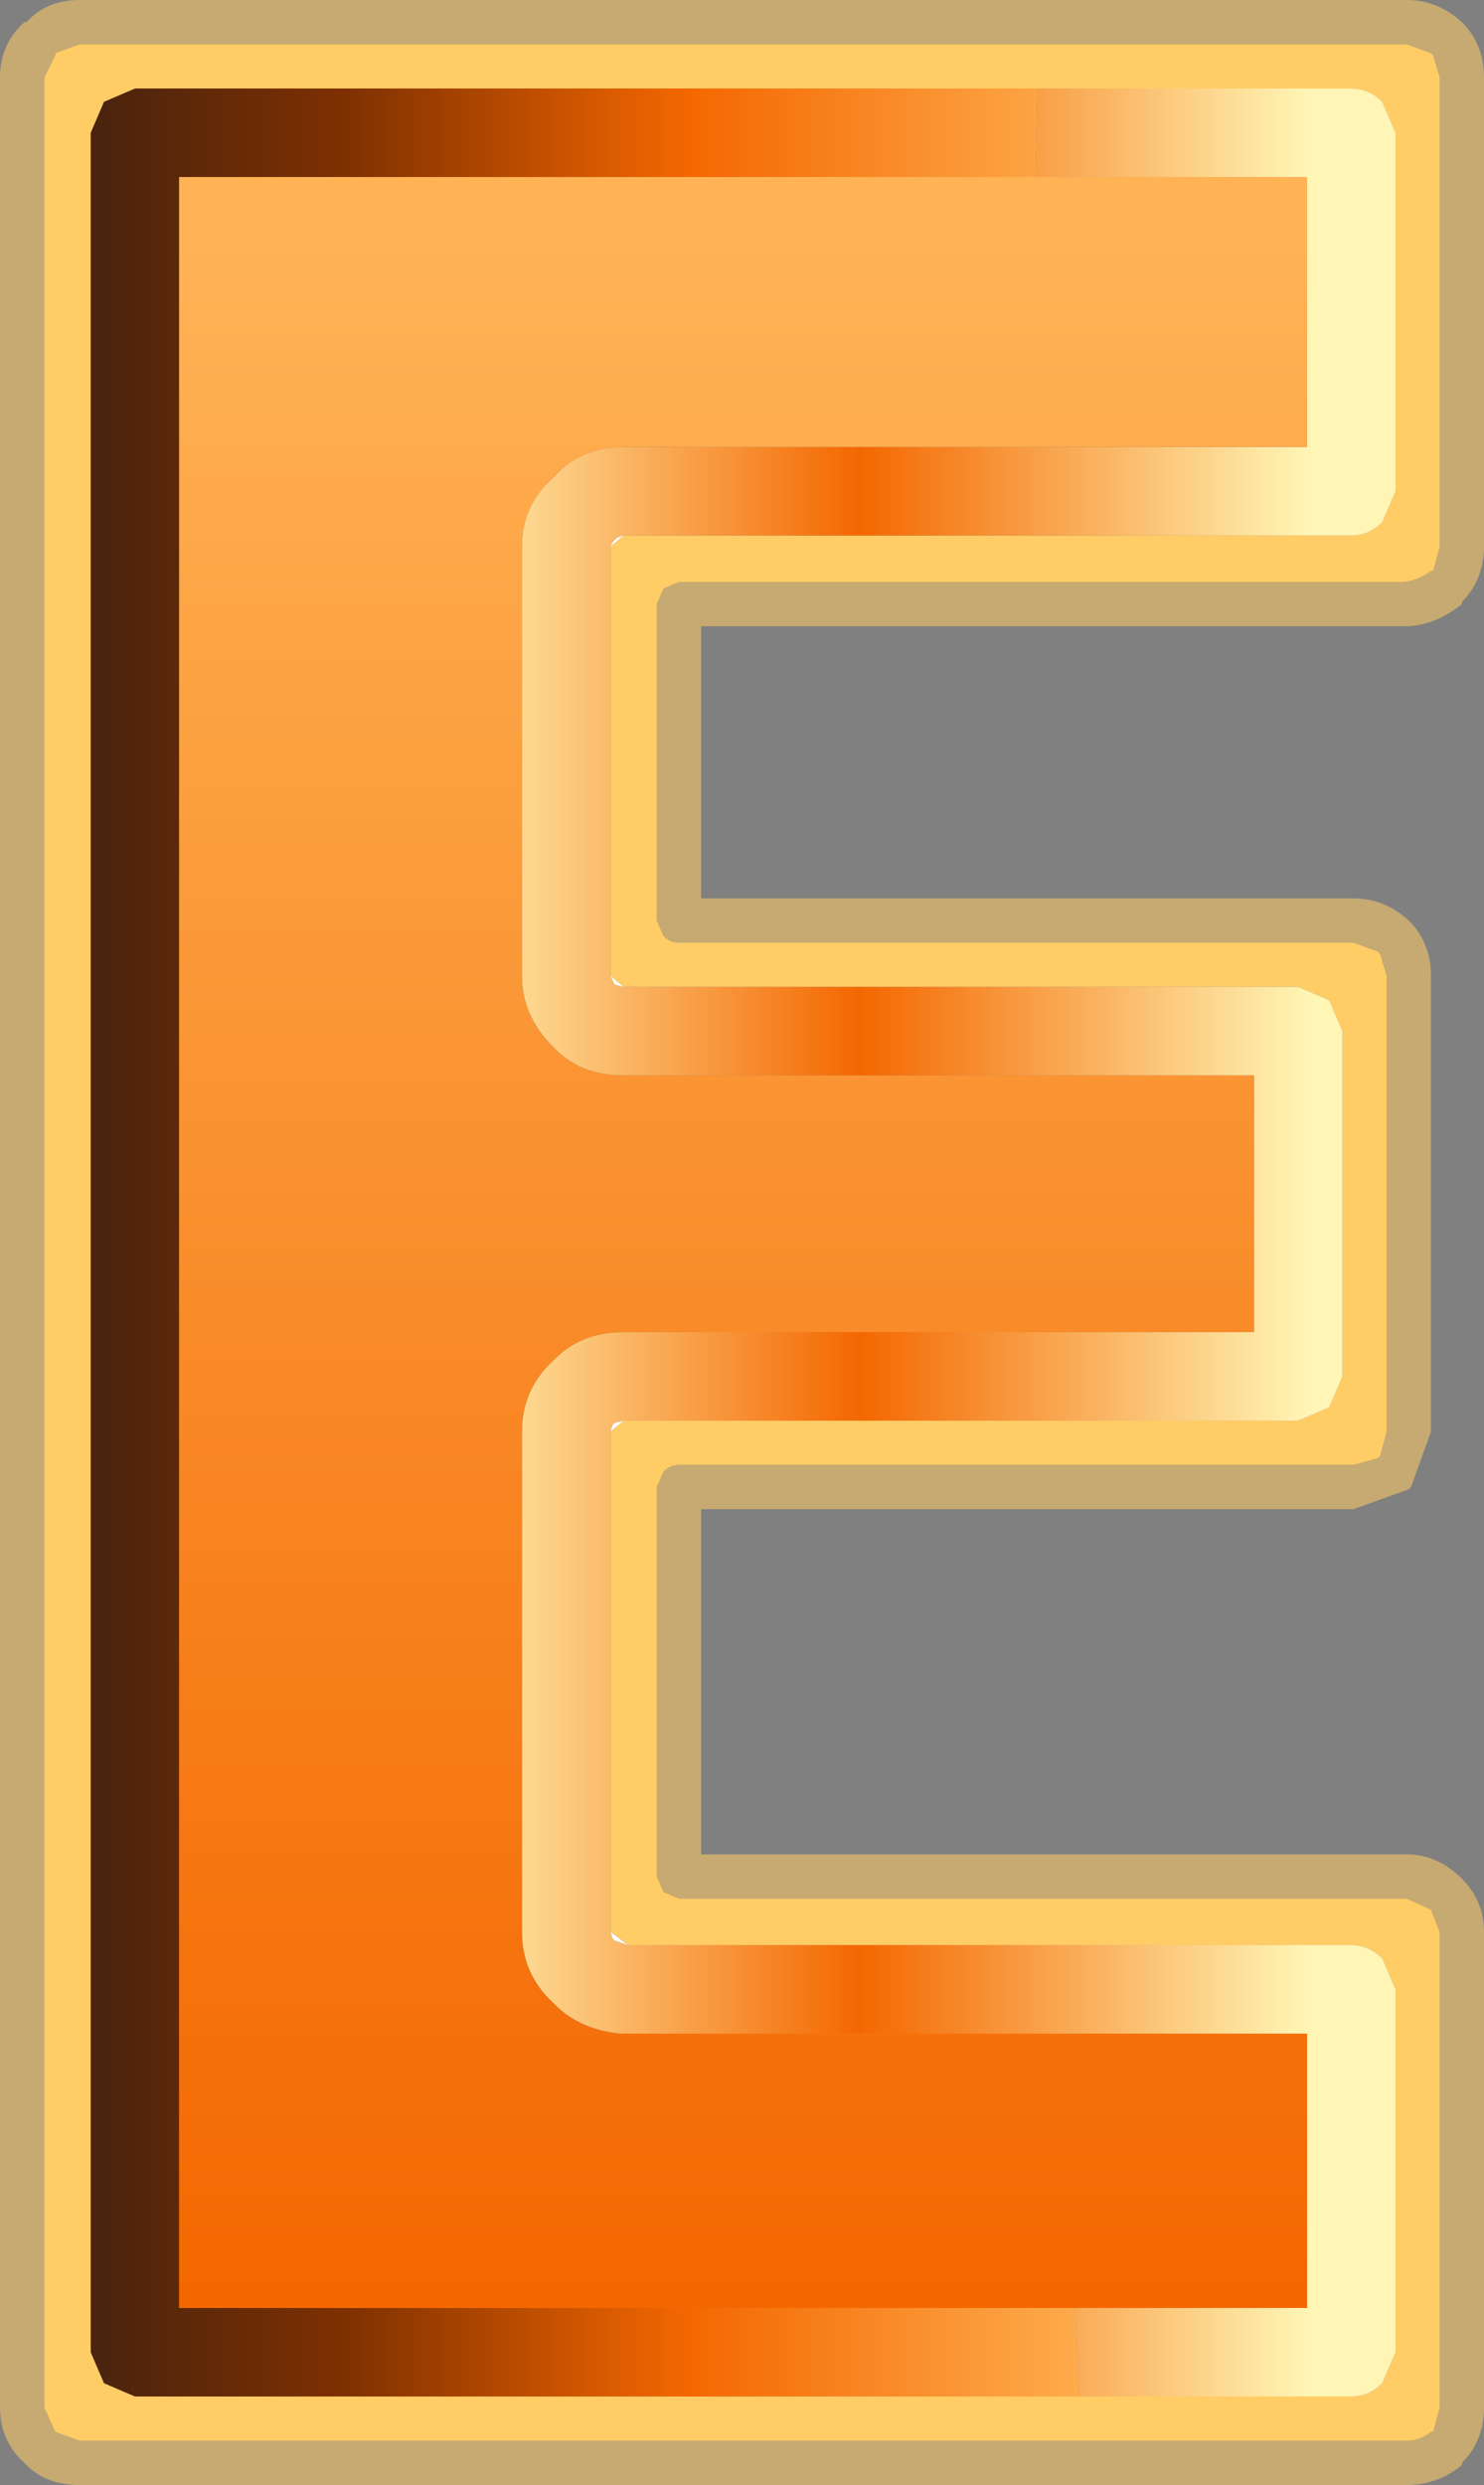
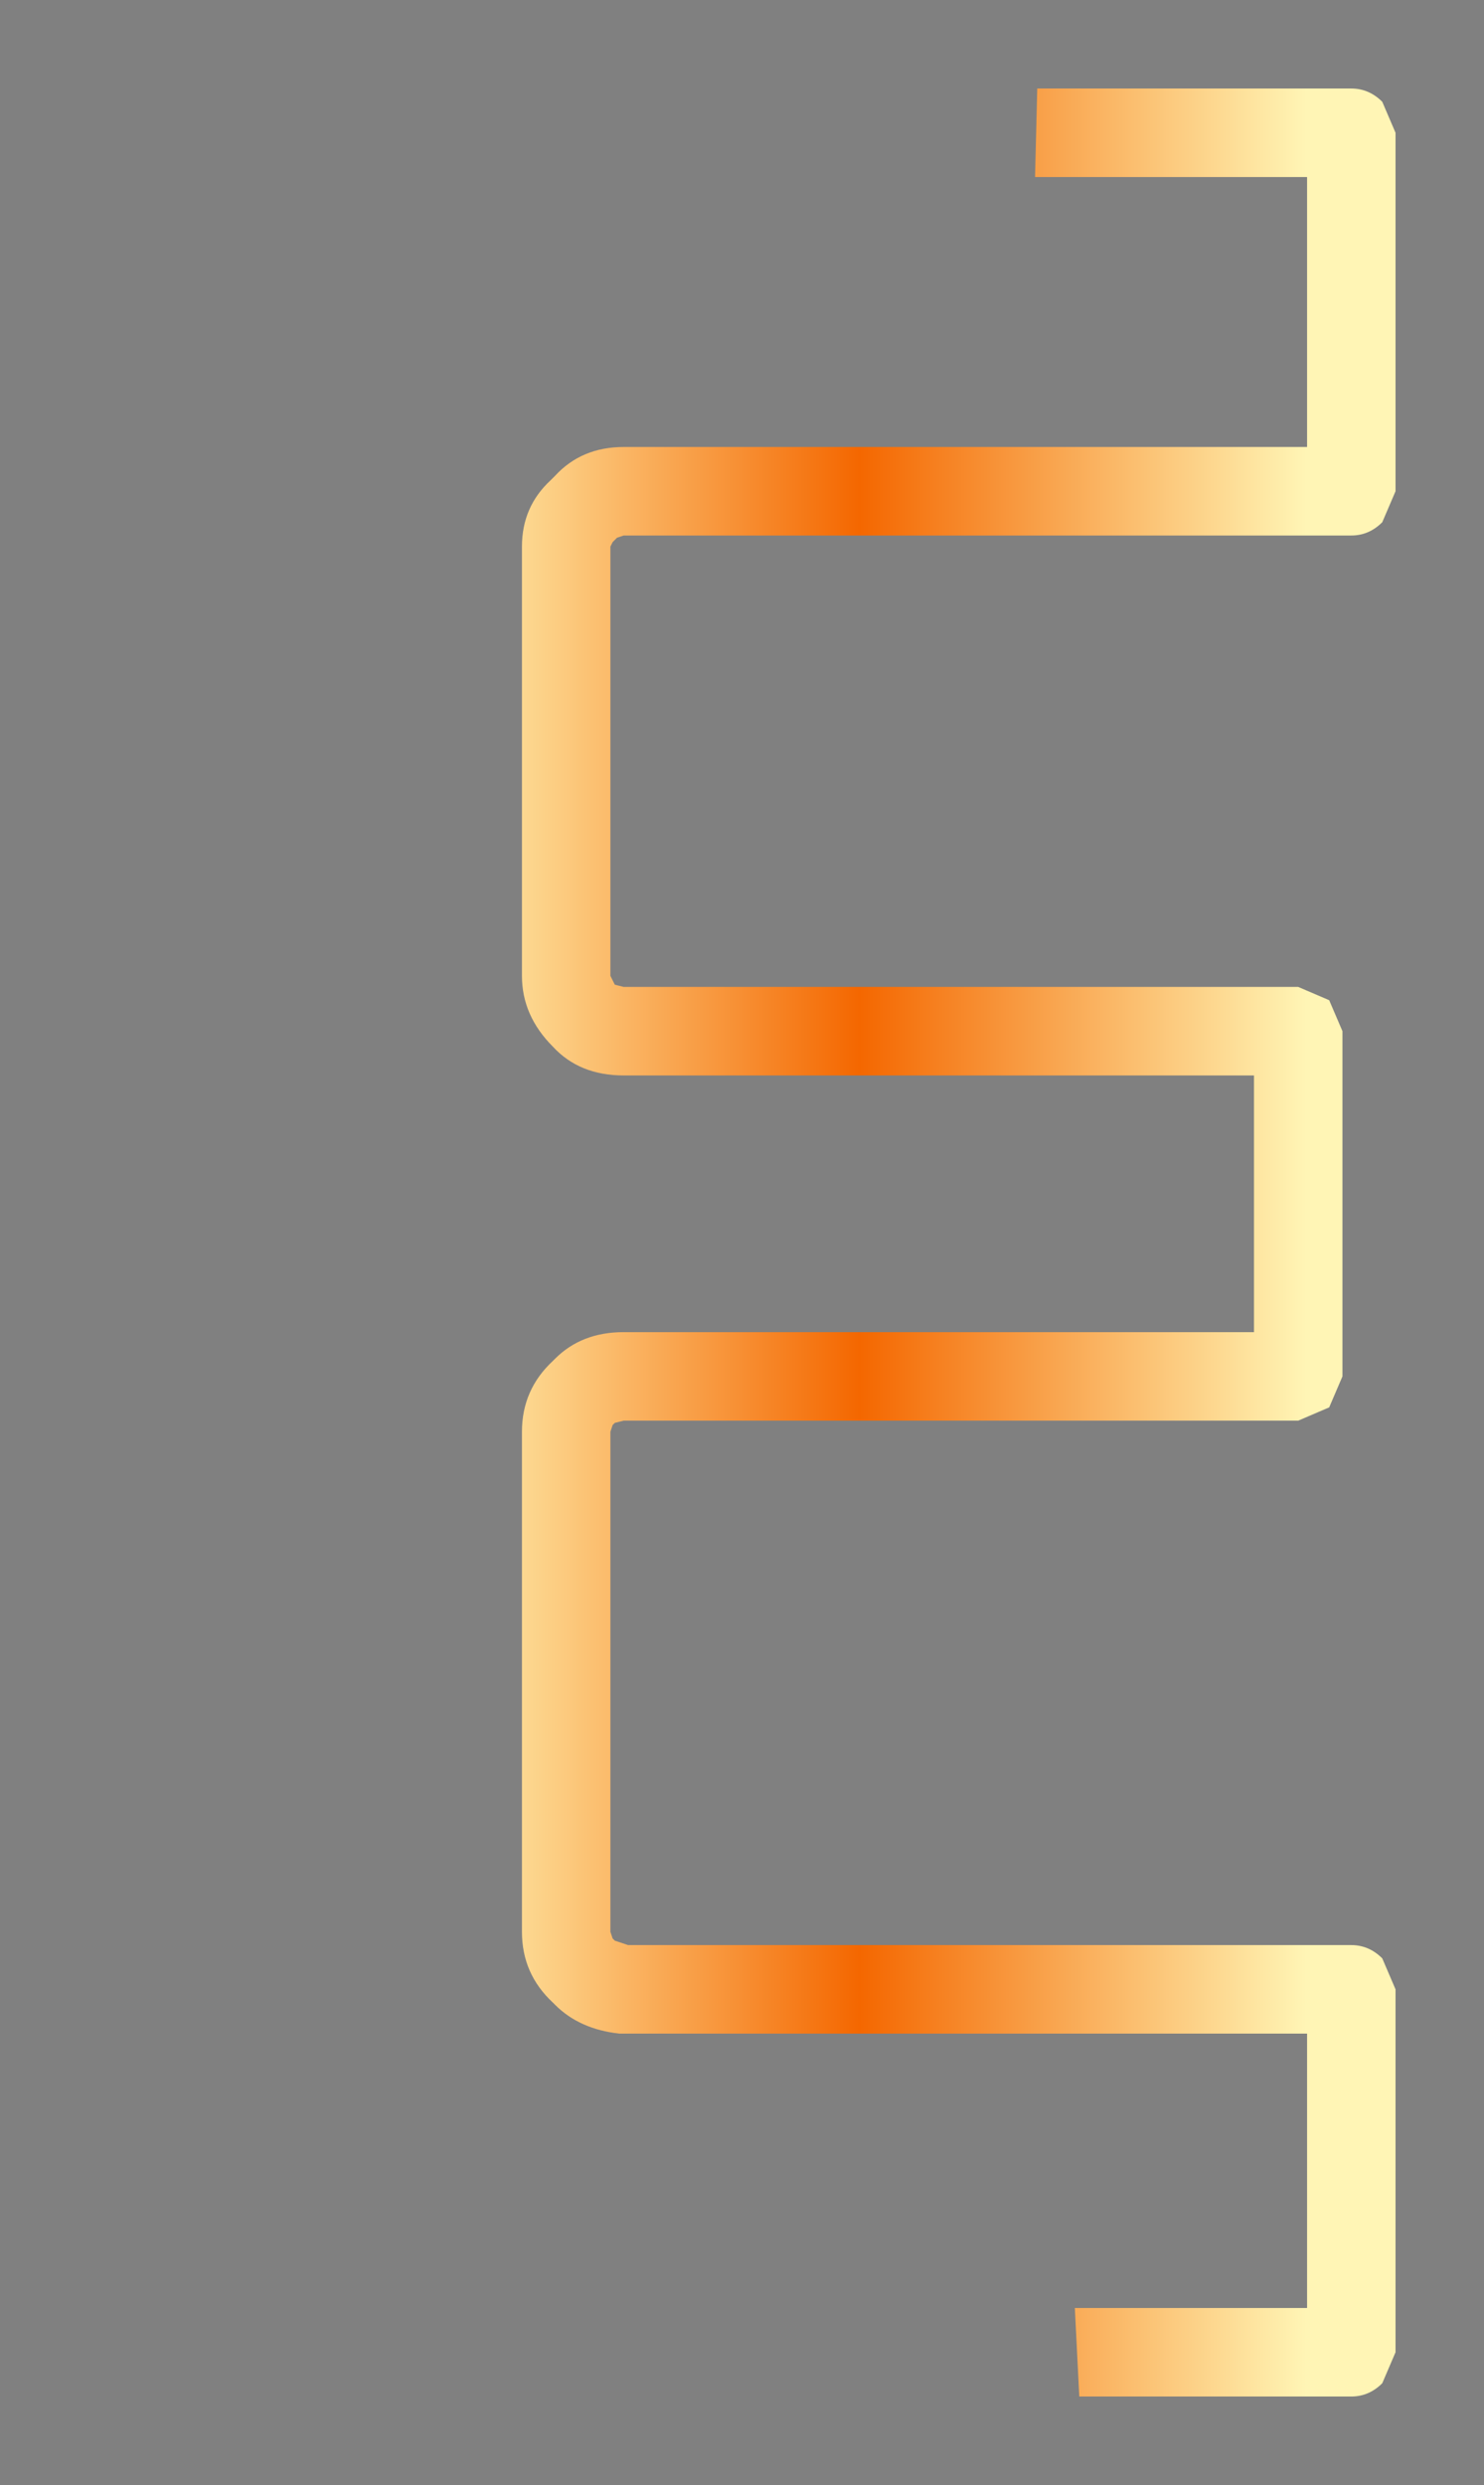
<svg xmlns="http://www.w3.org/2000/svg" height="56.15px" width="33.55px">
  <rect width="100%" height="100%" fill="#808080" stroke="none" />
  <g transform="matrix(1.0, 0.0, 0.0, 1.0, 16.75, 28.05)">
-     <path d="M7.65 26.1 L-13.7 26.1 -14.4 25.8 -14.7 25.1 -14.7 -25.05 -14.4 -25.75 -13.7 -26.05 6.7 -26.05 6.65 -24.05 -12.7 -24.05 -12.7 24.1 7.55 24.1 7.65 26.1" fill="url(#gradient0)" fill-rule="evenodd" stroke="none" />
-     <path d="M6.7 -26.05 L-13.7 -26.05 -14.4 -25.75 -14.7 -25.05 -14.7 25.1 -14.4 25.8 -13.7 26.1 7.65 26.1 13.8 26.1 Q14.2 26.1 14.5 25.8 L14.8 25.1 14.8 16.9 14.5 16.2 Q14.2 15.9 13.8 15.9 L-2.55 15.9 -2.95 15.6 -2.95 4.3 -2.65 4.05 12.6 4.05 13.3 3.75 13.6 3.05 13.6 -4.75 13.3 -5.45 12.6 -5.75 -2.65 -5.75 -2.95 -6.0 -2.95 -15.7 -2.65 -15.95 13.8 -15.95 Q14.2 -15.95 14.5 -16.25 L14.8 -16.95 14.8 -25.05 14.5 -25.75 Q14.2 -26.05 13.8 -26.05 L6.7 -26.05 M-15.5 -26.8 L-15.5 -26.85 -14.95 -27.05 15.05 -27.05 15.6 -26.85 15.65 -26.8 15.8 -26.3 15.8 -15.7 15.65 -15.15 15.6 -15.15 Q15.35 -14.95 15.0 -14.9 L-1.4 -14.9 -1.75 -14.75 -1.9 -14.4 -1.9 -7.25 -1.75 -6.9 Q-1.6 -6.75 -1.4 -6.75 L13.85 -6.75 14.4 -6.55 14.45 -6.5 14.6 -6.0 14.6 4.3 14.45 4.85 14.4 4.9 13.85 5.05 -1.4 5.05 Q-1.6 5.05 -1.75 5.2 L-1.9 5.55 -1.9 14.35 -1.75 14.7 -1.4 14.85 15.05 14.85 15.6 15.1 15.8 15.6 15.8 26.35 15.65 26.9 15.6 26.9 Q15.35 27.1 15.05 27.1 L-14.95 27.1 -15.5 26.9 -15.75 26.35 -15.75 -26.3 -15.5 -26.8" fill="#ffcc66" fill-rule="evenodd" stroke="none" />
-     <path d="M-16.2 -27.55 L-16.15 -27.55 Q-15.7 -28.05 -14.95 -28.05 L15.05 -28.05 Q15.75 -28.05 16.3 -27.55 16.8 -27.05 16.8 -26.3 L16.8 -15.7 Q16.8 -14.95 16.3 -14.45 L16.3 -14.4 Q15.75 -13.95 15.1 -13.9 L-0.9 -13.9 -0.9 -7.75 13.85 -7.75 Q14.55 -7.75 15.1 -7.25 15.6 -6.75 15.6 -6.0 L15.6 4.3 15.15 5.55 15.1 5.6 13.85 6.05 -0.9 6.05 -0.9 13.85 15.05 13.85 Q15.75 13.85 16.3 14.4 16.8 14.9 16.8 15.6 L16.8 26.35 Q16.8 27.1 16.3 27.6 L16.3 27.65 Q15.75 28.1 15.05 28.1 L-14.95 28.1 Q-15.7 28.1 -16.15 27.65 L-16.2 27.6 Q-16.75 27.1 -16.75 26.35 L-16.75 -26.3 Q-16.75 -27.05 -16.2 -27.55 M-15.5 -26.8 L-15.75 -26.3 -15.75 26.35 -15.5 26.9 -14.95 27.1 15.05 27.1 Q15.35 27.1 15.6 26.9 L15.65 26.9 15.8 26.35 15.8 15.6 15.6 15.1 15.05 14.85 -1.4 14.85 -1.75 14.7 -1.9 14.35 -1.9 5.55 -1.75 5.2 Q-1.6 5.05 -1.4 5.05 L13.85 5.05 14.4 4.9 14.45 4.85 14.6 4.3 14.6 -6.0 14.45 -6.5 14.4 -6.55 13.85 -6.75 -1.4 -6.75 Q-1.6 -6.75 -1.75 -6.9 L-1.9 -7.25 -1.9 -14.4 -1.75 -14.75 -1.4 -14.9 15.0 -14.9 Q15.35 -14.95 15.6 -15.15 L15.65 -15.15 15.8 -15.7 15.8 -26.3 15.65 -26.8 15.6 -26.85 15.05 -27.05 -14.95 -27.05 -15.5 -26.85 -15.5 -26.8" fill="#ffcc66" fill-opacity="0.549" fill-rule="evenodd" stroke="none" />
    <path d="M7.65 26.1 L7.55 24.1 12.8 24.1 12.8 17.9 -2.65 17.9 -2.75 17.9 Q-3.65 17.8 -4.2 17.25 L-4.25 17.2 Q-4.95 16.55 -4.95 15.6 L-4.95 4.3 Q-4.95 3.35 -4.25 2.7 L-4.2 2.65 Q-3.6 2.05 -2.65 2.05 L11.6 2.05 11.6 -3.75 -2.65 -3.75 Q-3.65 -3.75 -4.25 -4.4 -4.95 -5.1 -4.95 -6.0 L-4.95 -15.7 Q-4.95 -16.6 -4.3 -17.2 L-4.25 -17.25 -4.2 -17.3 Q-3.6 -17.95 -2.65 -17.95 L12.8 -17.95 12.8 -24.05 6.65 -24.05 6.7 -26.05 13.8 -26.05 Q14.2 -26.05 14.5 -25.75 L14.8 -25.05 14.8 -16.95 14.5 -16.25 Q14.2 -15.95 13.8 -15.95 L-2.65 -15.95 -2.8 -15.9 -2.9 -15.8 -2.95 -15.7 -2.95 -6.0 -2.85 -5.8 -2.65 -5.75 12.6 -5.75 13.3 -5.45 13.6 -4.75 13.6 3.05 13.3 3.75 12.6 4.05 -2.65 4.05 -2.85 4.1 -2.9 4.15 -2.95 4.3 -2.95 15.6 -2.9 15.75 -2.85 15.8 -2.55 15.9 13.8 15.9 Q14.2 15.9 14.5 16.2 L14.8 16.9 14.8 25.1 14.5 25.8 Q14.2 26.1 13.8 26.1 L7.65 26.1" fill="url(#gradient1)" fill-rule="evenodd" stroke="none" />
-     <path d="M7.55 24.1 L-12.7 24.1 -12.7 -24.05 6.65 -24.05 12.8 -24.05 12.8 -17.95 -2.65 -17.95 Q-3.6 -17.95 -4.2 -17.3 L-4.25 -17.25 -4.3 -17.2 Q-4.95 -16.6 -4.95 -15.7 L-4.95 -6.0 Q-4.95 -5.1 -4.25 -4.4 -3.65 -3.75 -2.65 -3.75 L11.6 -3.75 11.6 2.05 -2.65 2.05 Q-3.6 2.05 -4.2 2.65 L-4.25 2.7 Q-4.95 3.35 -4.95 4.3 L-4.95 15.6 Q-4.95 16.55 -4.25 17.2 L-4.2 17.25 Q-3.65 17.8 -2.75 17.9 L-2.65 17.9 12.8 17.9 12.8 24.1 7.55 24.1" fill="url(#gradient2)" fill-rule="evenodd" stroke="none" />
-     <path d="M-2.65 -15.95 L-2.95 -15.7 -2.9 -15.8 -2.8 -15.9 -2.65 -15.95 M-2.95 -6.0 L-2.65 -5.75 -2.85 -5.8 -2.95 -6.0 M-2.65 4.05 L-2.95 4.3 -2.9 4.15 -2.85 4.1 -2.65 4.05 M-2.95 15.6 L-2.55 15.9 -2.85 15.8 -2.9 15.75 -2.95 15.6" fill="#ffffff" fill-rule="evenodd" stroke="none" />
  </g>
  <defs>
    <linearGradient gradientTransform="matrix(0.021, 0.0, 0.0, 0.032, 1.4, 0.0)" gradientUnits="userSpaceOnUse" id="gradient0" spreadMethod="pad" x1="-819.2" x2="819.2">
      <stop offset="0.0" stop-color="#3f2110" />
      <stop offset="0.2" stop-color="#7e3001" />
      <stop offset="0.424" stop-color="#f46700" />
      <stop offset="0.71" stop-color="#ffb355" />
      <stop offset="1.0" stop-color="#fff5b5" />
    </linearGradient>
    <linearGradient gradientTransform="matrix(0.012, 0.0, 0.0, 0.009, 2.95, -10.85)" gradientUnits="userSpaceOnUse" id="gradient1" spreadMethod="pad" x1="-819.2" x2="819.2">
      <stop offset="0.0" stop-color="#fff5b5" />
      <stop offset="0.486" stop-color="#f46700" />
      <stop offset="1.0" stop-color="#fff5b5" />
    </linearGradient>
    <linearGradient gradientTransform="matrix(0.0, -0.029, 0.029, 0.0, -232.15, 0.0)" gradientUnits="userSpaceOnUse" id="gradient2" spreadMethod="pad" x1="-819.2" x2="819.2">
      <stop offset="0.0" stop-color="#f46700" />
      <stop offset="0.976" stop-color="#ffb355" />
    </linearGradient>
  </defs>
</svg>